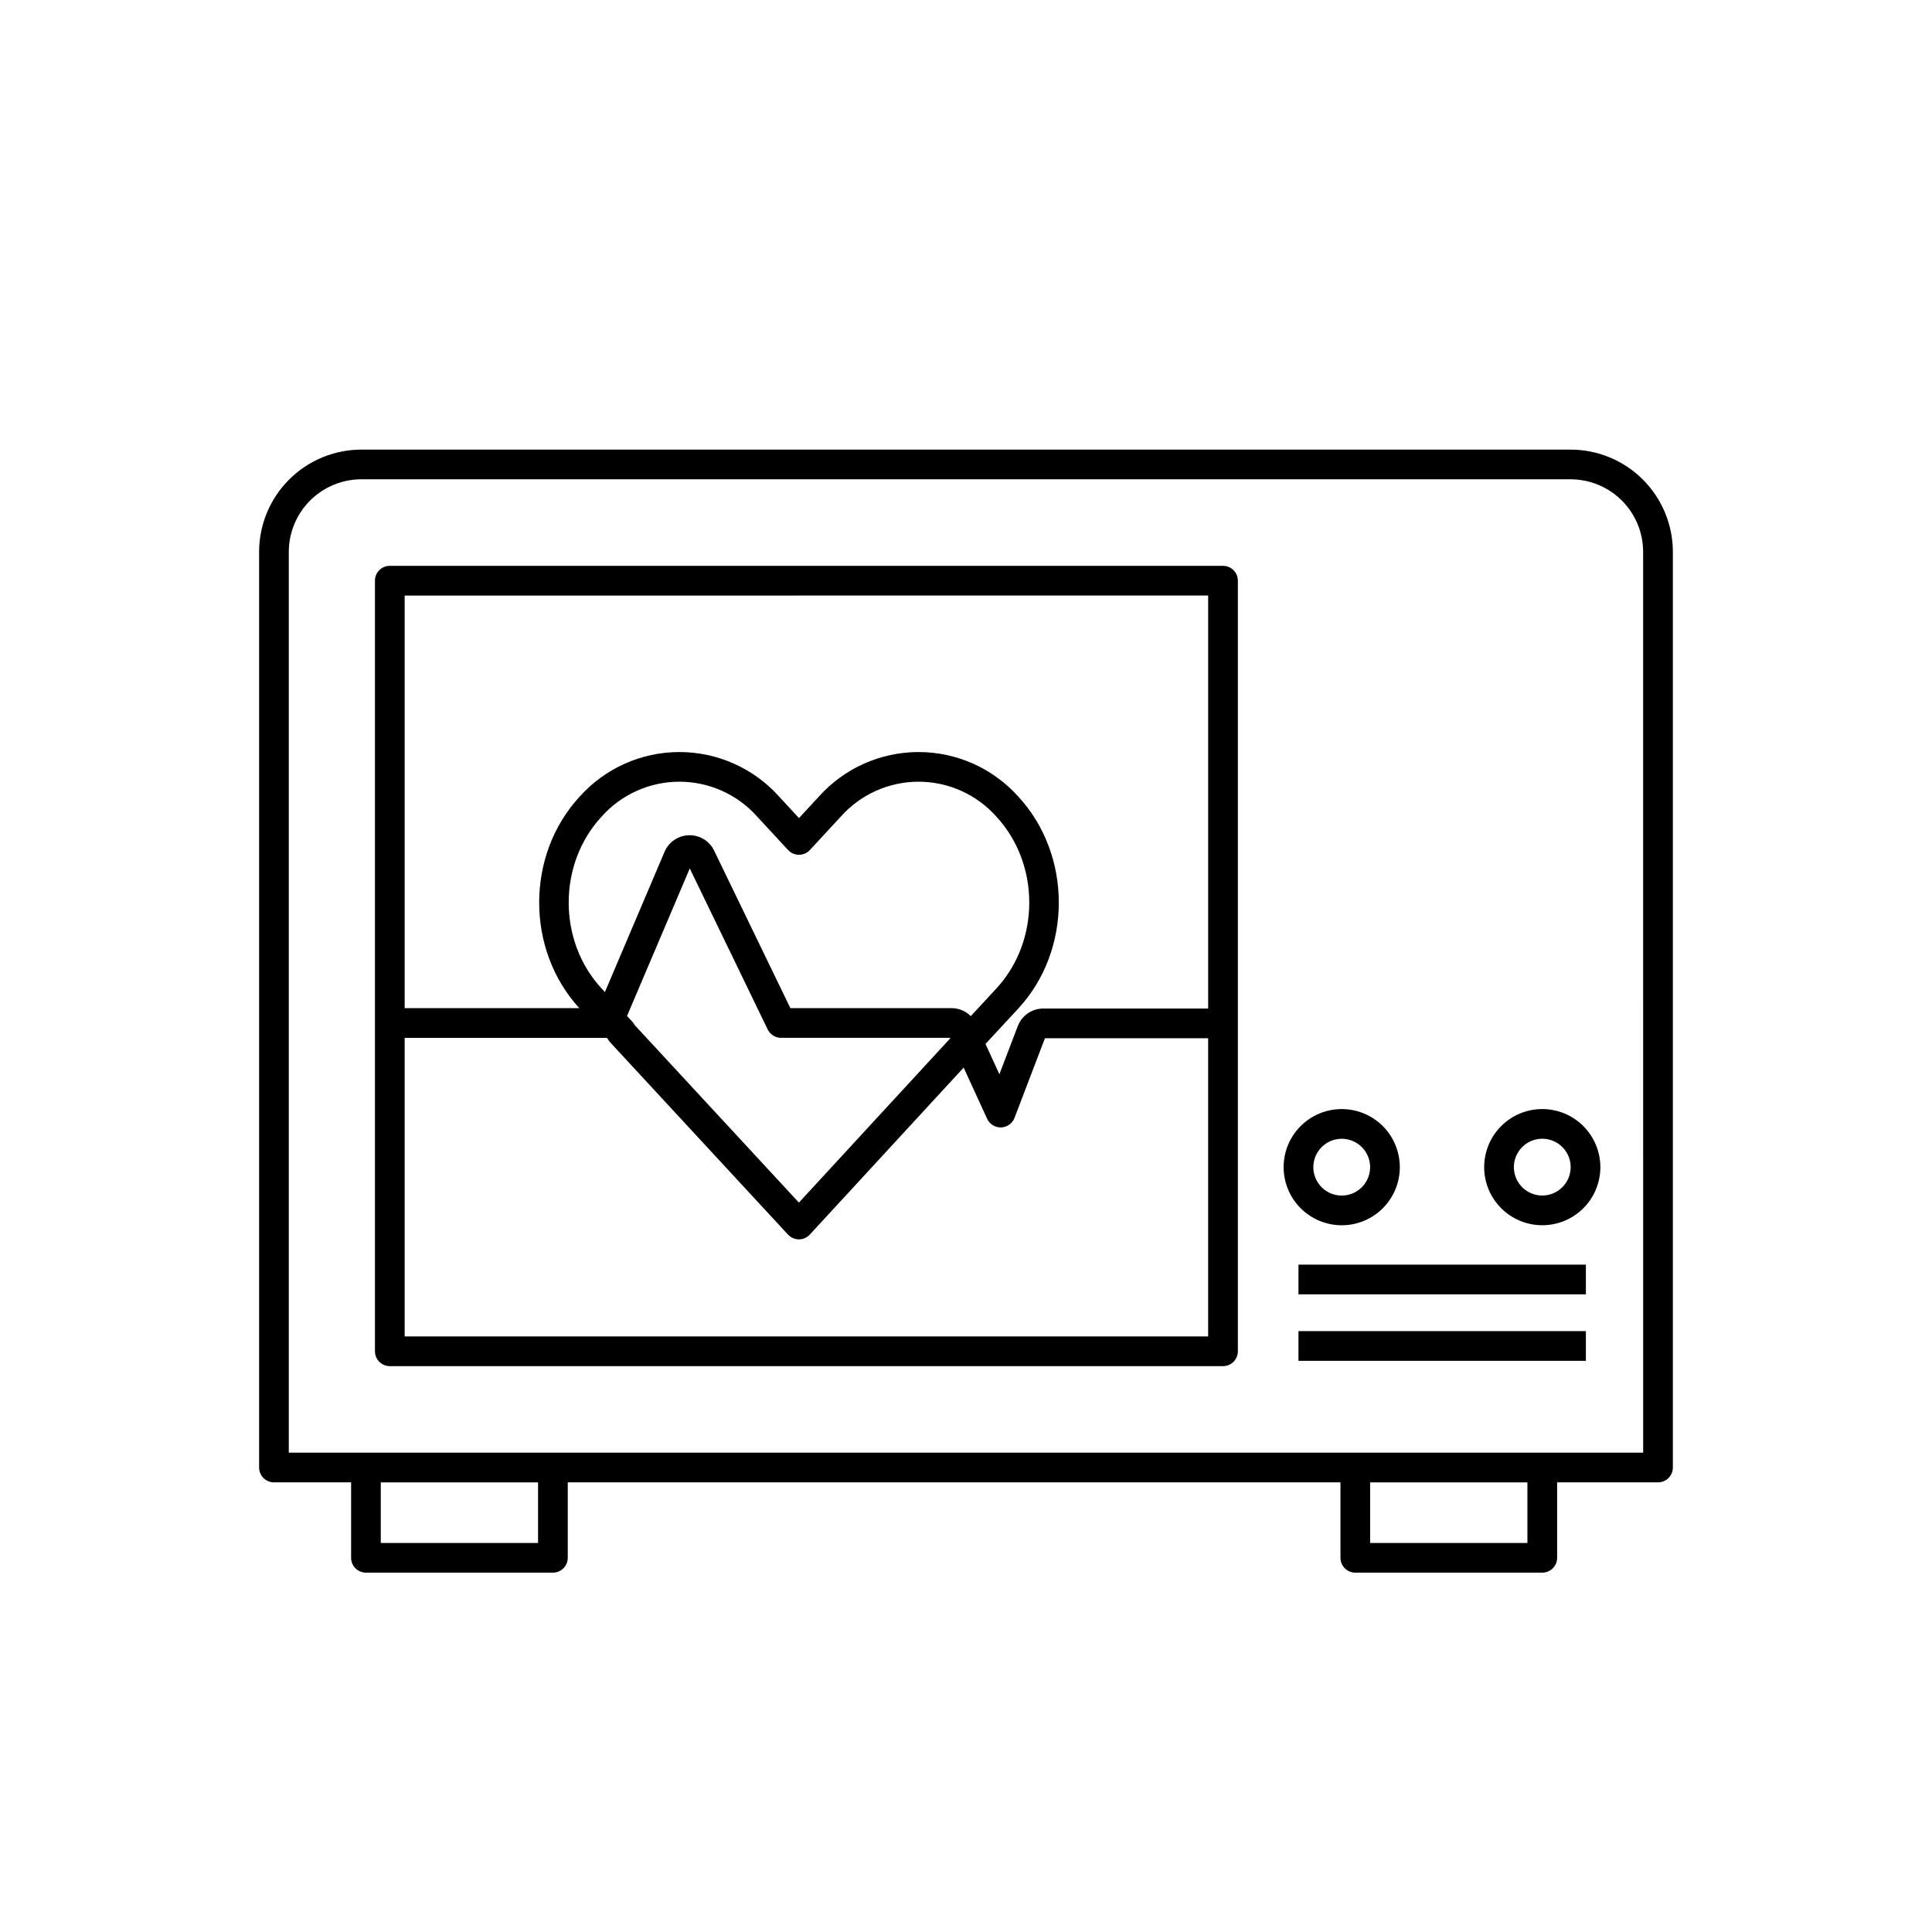
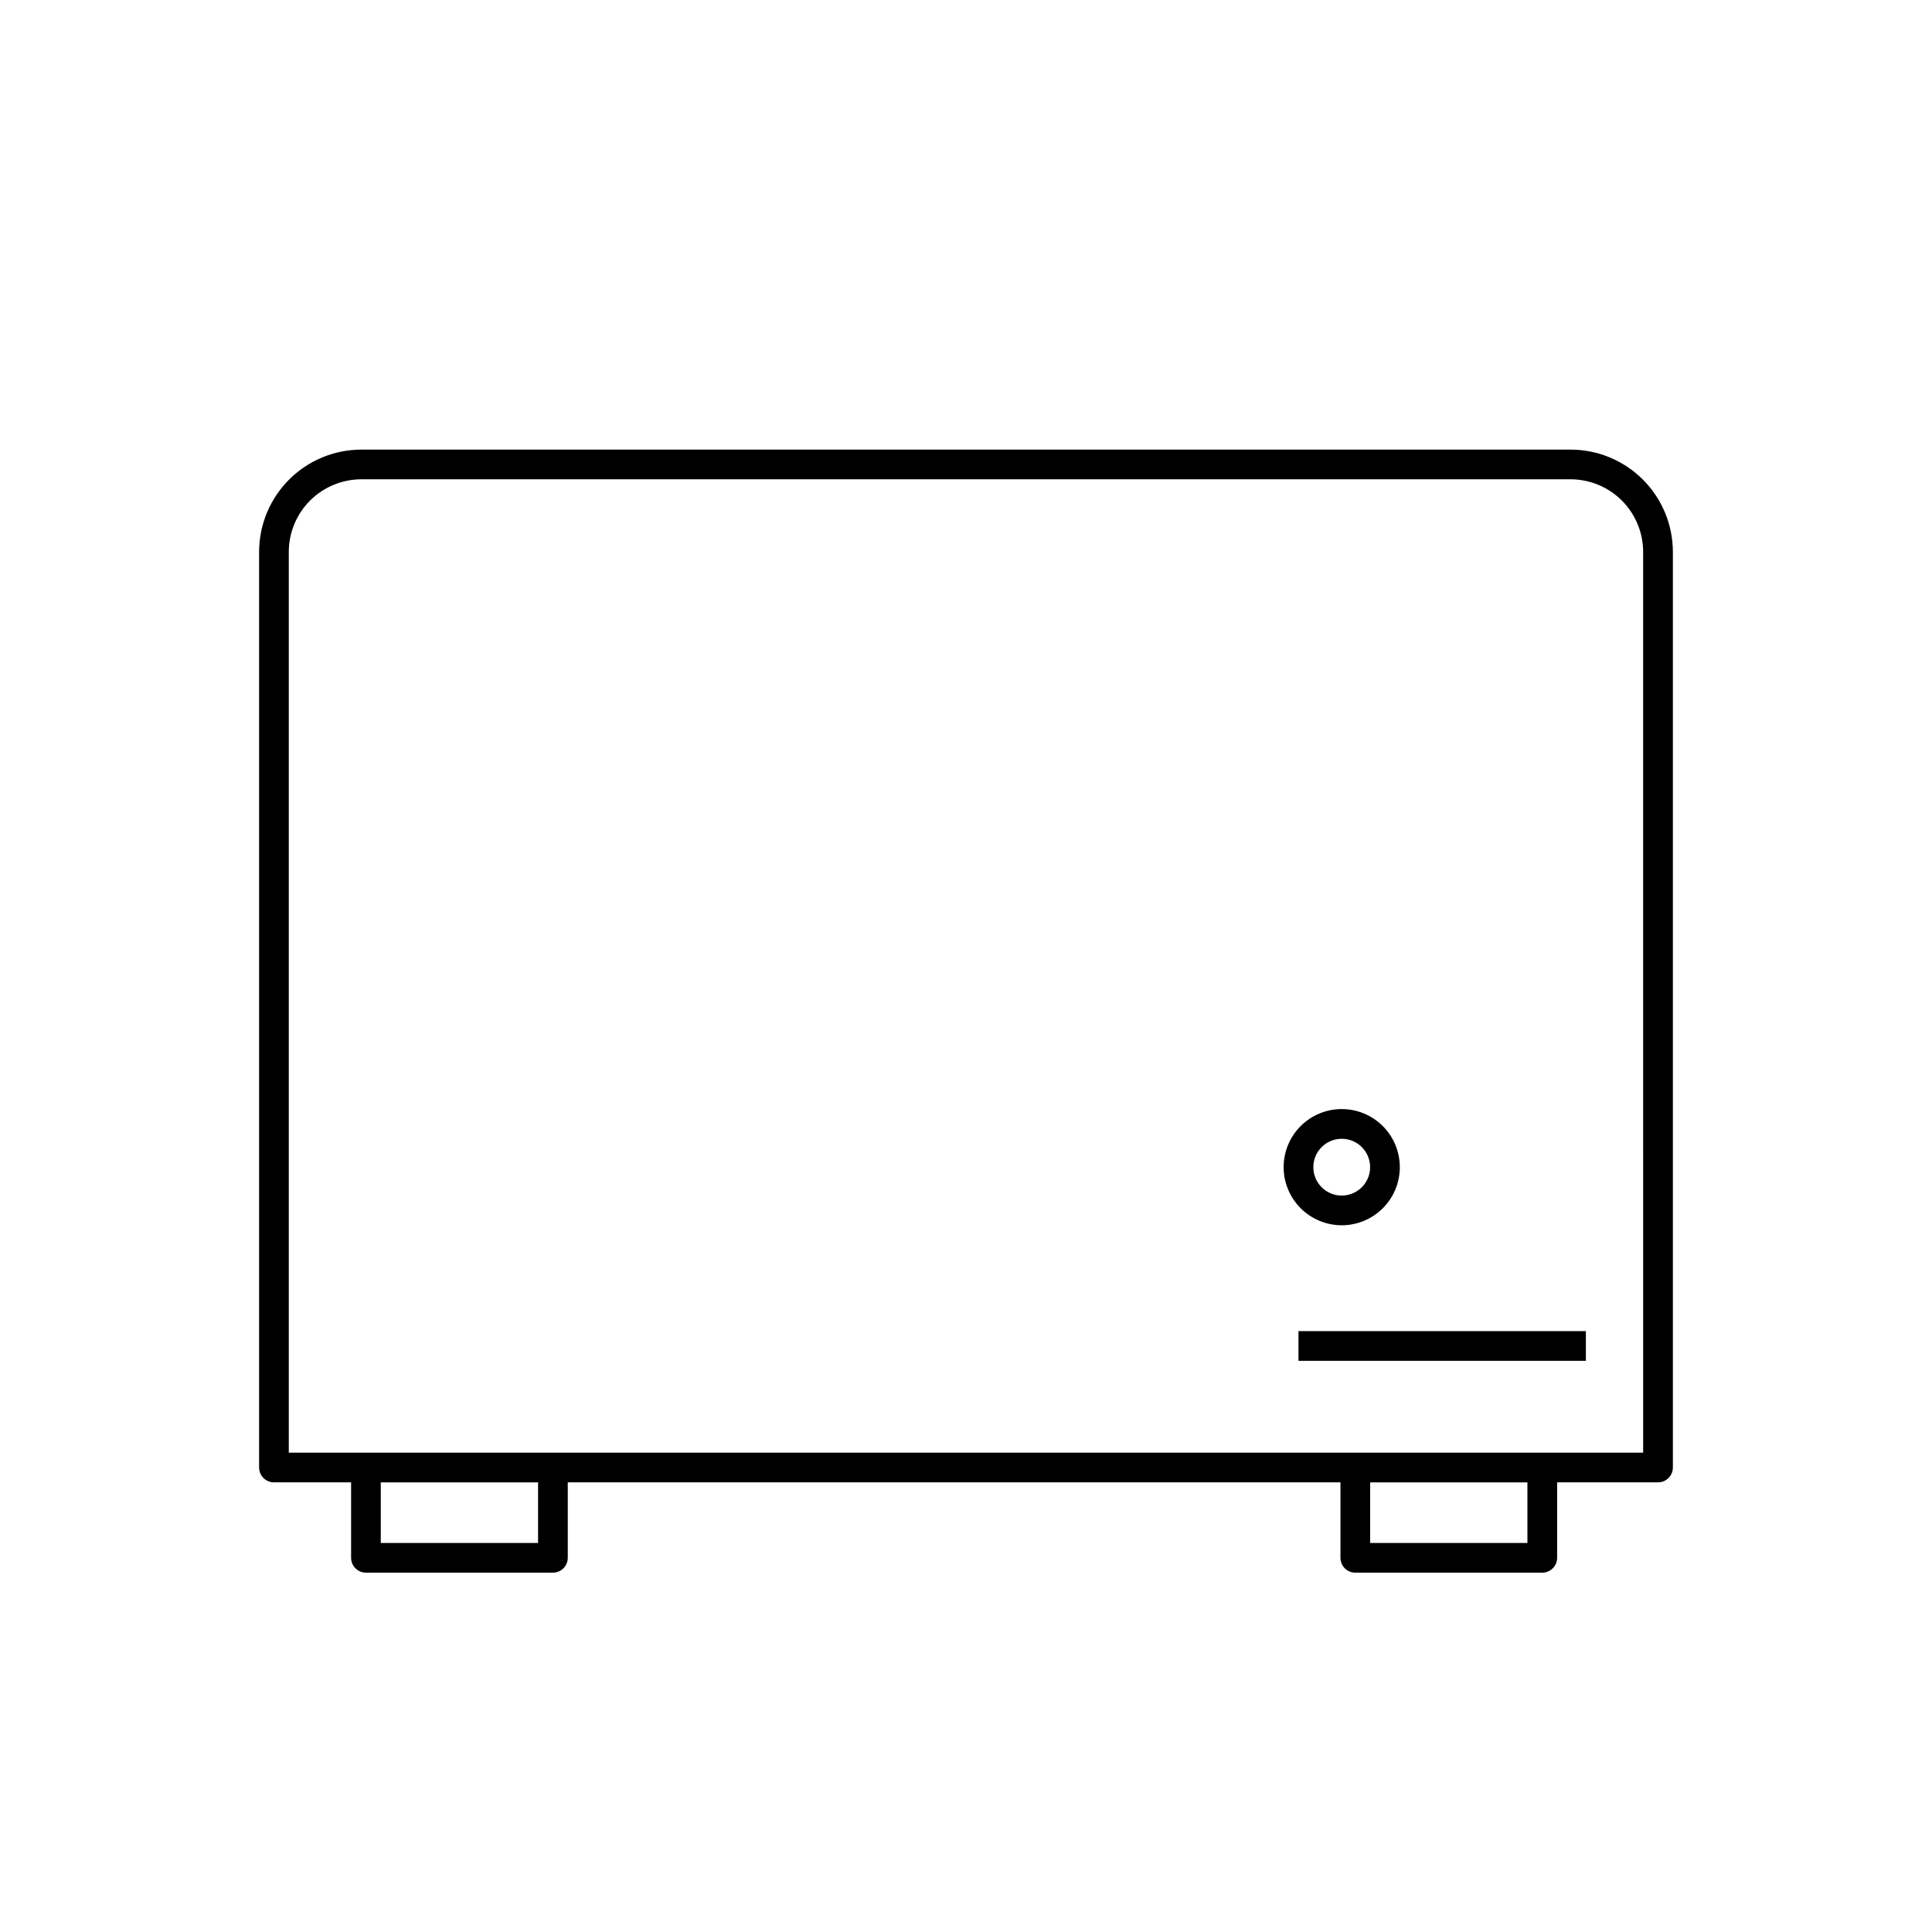
<svg xmlns="http://www.w3.org/2000/svg" fill="#000000" width="800px" height="800px" version="1.1" viewBox="144 144 512 512">
  <g>
    <path d="m560.23 263.15h-320.47c-7.184 0.008-14.07 2.867-19.148 7.945s-7.938 11.965-7.945 19.148v242.66c0 1.047 0.414 2.047 1.152 2.785 0.738 0.738 1.742 1.152 2.785 1.152h20.441v19.992c0 1.043 0.414 2.047 1.152 2.785 0.738 0.738 1.738 1.152 2.785 1.152h49.551c1.043 0 2.043-0.414 2.781-1.152 0.738-0.738 1.152-1.742 1.152-2.785v-19.992h204.77v19.992c0 1.043 0.414 2.047 1.152 2.785 0.738 0.738 1.738 1.152 2.785 1.152h49.551c1.043 0 2.043-0.414 2.781-1.152 0.738-0.738 1.152-1.742 1.152-2.785v-19.992h26.734c1.047 0 2.047-0.414 2.785-1.152 0.738-0.738 1.152-1.738 1.152-2.785v-242.66c-0.008-7.184-2.867-14.07-7.945-19.148-5.078-5.078-11.965-7.938-19.148-7.945zm-273.64 289.75h-41.68v-16.059h41.68zm262.19 0h-41.68v-16.059h41.68zm30.672-23.93h-358.92v-238.73c0.008-5.098 2.035-9.98 5.637-13.586 3.606-3.602 8.488-5.629 13.586-5.637h320.47c5.098 0.008 9.984 2.035 13.586 5.637 3.606 3.606 5.629 8.488 5.637 13.586z" />
-     <path d="m468.11 293.95h-220.81c-2.172 0-3.934 1.762-3.934 3.934v204.22c0 1.043 0.414 2.047 1.152 2.785 0.738 0.734 1.738 1.152 2.781 1.152h220.81c1.043 0 2.047-0.418 2.785-1.152 0.734-0.738 1.152-1.742 1.152-2.785v-204.22c0-1.043-0.418-2.043-1.152-2.781-0.738-0.738-1.742-1.152-2.785-1.152zm-3.938 7.871v109.45h-43.711 0.004c-2.988 0.012-5.664 1.852-6.738 4.637l-4.879 12.777-3.684-8.031 8.68-9.363c14.332-15.496 14.332-40.707 0-56.203v0.004c-6.727-7.504-16.332-11.793-26.41-11.793-10.082 0-19.688 4.289-26.414 11.793l-5.281 5.711-5.281-5.711c-6.727-7.504-16.332-11.793-26.41-11.793-10.082 0-19.684 4.289-26.414 11.793-14.297 15.453-14.328 40.574-0.109 56.078h-46.285v-109.34zm-160.76 104.12c-11.605-12.547-11.605-32.965 0-45.512 5.234-5.894 12.746-9.27 20.629-9.27 7.887 0 15.398 3.375 20.633 9.27l8.172 8.836v-0.004c0.746 0.809 1.793 1.266 2.891 1.266 1.098 0 2.144-0.457 2.891-1.266l8.172-8.836v0.004c5.234-5.894 12.746-9.27 20.629-9.27 7.887 0 15.398 3.375 20.633 9.27 11.605 12.547 11.605 32.965 0 45.512l-6.797 7.348c-1.344-1.355-3.172-2.117-5.082-2.125h-42.727l-20.211-41.754c-1.23-2.547-3.84-4.137-6.668-4.066-2.828 0.07-5.352 1.785-6.461 4.387l-15.812 37.176zm23.383-31.793 20.652 42.668v-0.004c0.656 1.359 2.031 2.223 3.543 2.223h44.77l0.062 0.137-40.109 43.527-43.512-47.039c-0.164-0.324-0.375-0.621-0.617-0.887l-1.418-1.531zm-75.559 124.02v-79.129h53.562l0.285 0.309c0.168 0.32 0.375 0.621 0.621 0.887l47.125 50.945c0.742 0.805 1.793 1.262 2.887 1.262h0.004c1.102 0 2.148-0.461 2.891-1.27l40.766-44.246 6.223 13.562c0.645 1.398 2.039 2.293 3.578 2.293h0.129c1.586-0.055 2.984-1.051 3.551-2.531l8.059-21.113h43.254v79.031z" />
-     <path d="m488.11 479.14h76.164v7.871h-76.164z" />
    <path d="m488.11 496.76h76.164v7.871h-76.164z" />
    <path d="m499.57 468.71c4.082 0 8-1.625 10.887-4.512 2.887-2.887 4.512-6.805 4.508-10.887 0-4.082-1.621-8-4.508-10.887-2.887-2.887-6.805-4.508-10.887-4.508s-8 1.621-10.887 4.508-4.508 6.805-4.508 10.887c0.004 4.082 1.625 7.996 4.512 10.883 2.887 2.887 6.801 4.508 10.883 4.516zm0-22.922c3.043 0 5.789 1.832 6.953 4.644 1.164 2.812 0.52 6.047-1.633 8.199-2.152 2.152-5.387 2.797-8.199 1.633-2.812-1.168-4.644-3.91-4.644-6.953 0.004-4.152 3.371-7.519 7.523-7.523z" />
-     <path d="m552.72 437.91c-4.086 0-8 1.621-10.887 4.508-2.891 2.887-4.512 6.805-4.512 10.887 0 4.082 1.621 8 4.512 10.887 2.887 2.887 6.801 4.508 10.887 4.508 4.082 0 8-1.621 10.887-4.508 2.887-2.887 4.508-6.805 4.508-10.887-0.004-4.082-1.629-7.996-4.516-10.883-2.887-2.887-6.797-4.508-10.879-4.512zm0 22.922v-0.004c-3.047 0-5.789-1.832-6.953-4.644-1.164-2.812-0.52-6.047 1.633-8.199 2.148-2.152 5.387-2.797 8.199-1.633 2.812 1.168 4.644 3.91 4.644 6.953-0.004 4.152-3.371 7.519-7.523 7.523z" />
  </g>
</svg>